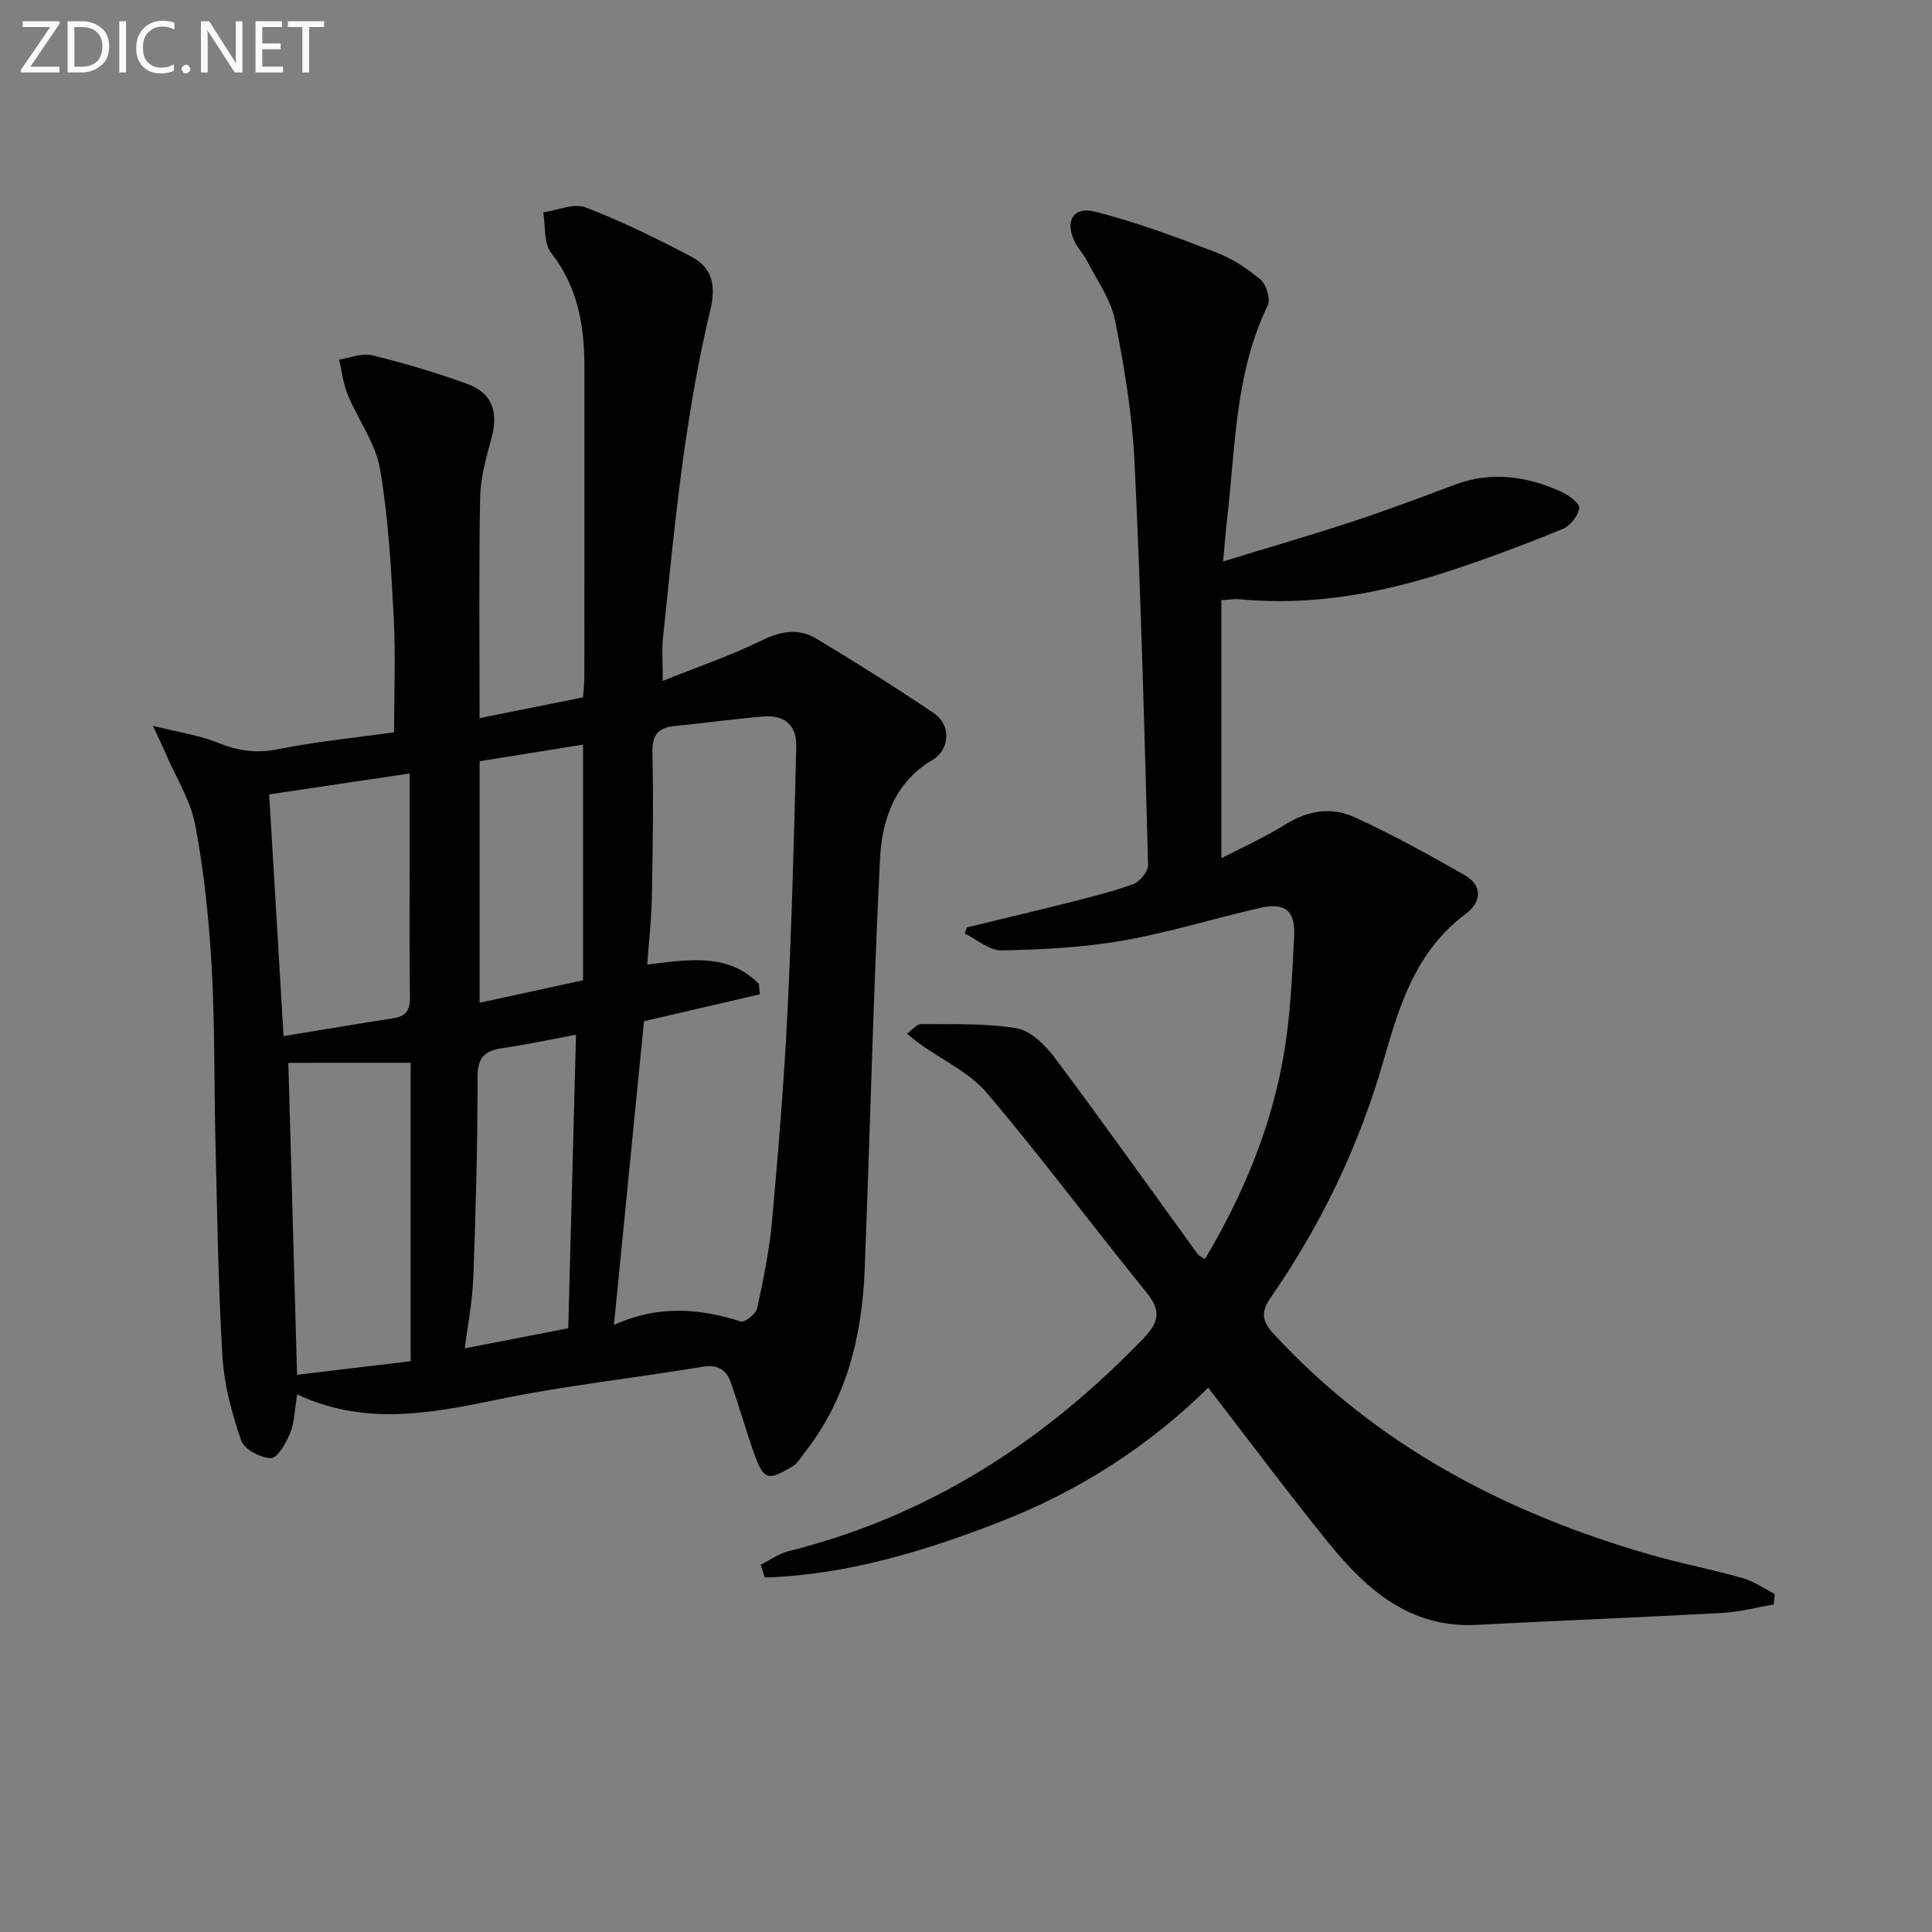
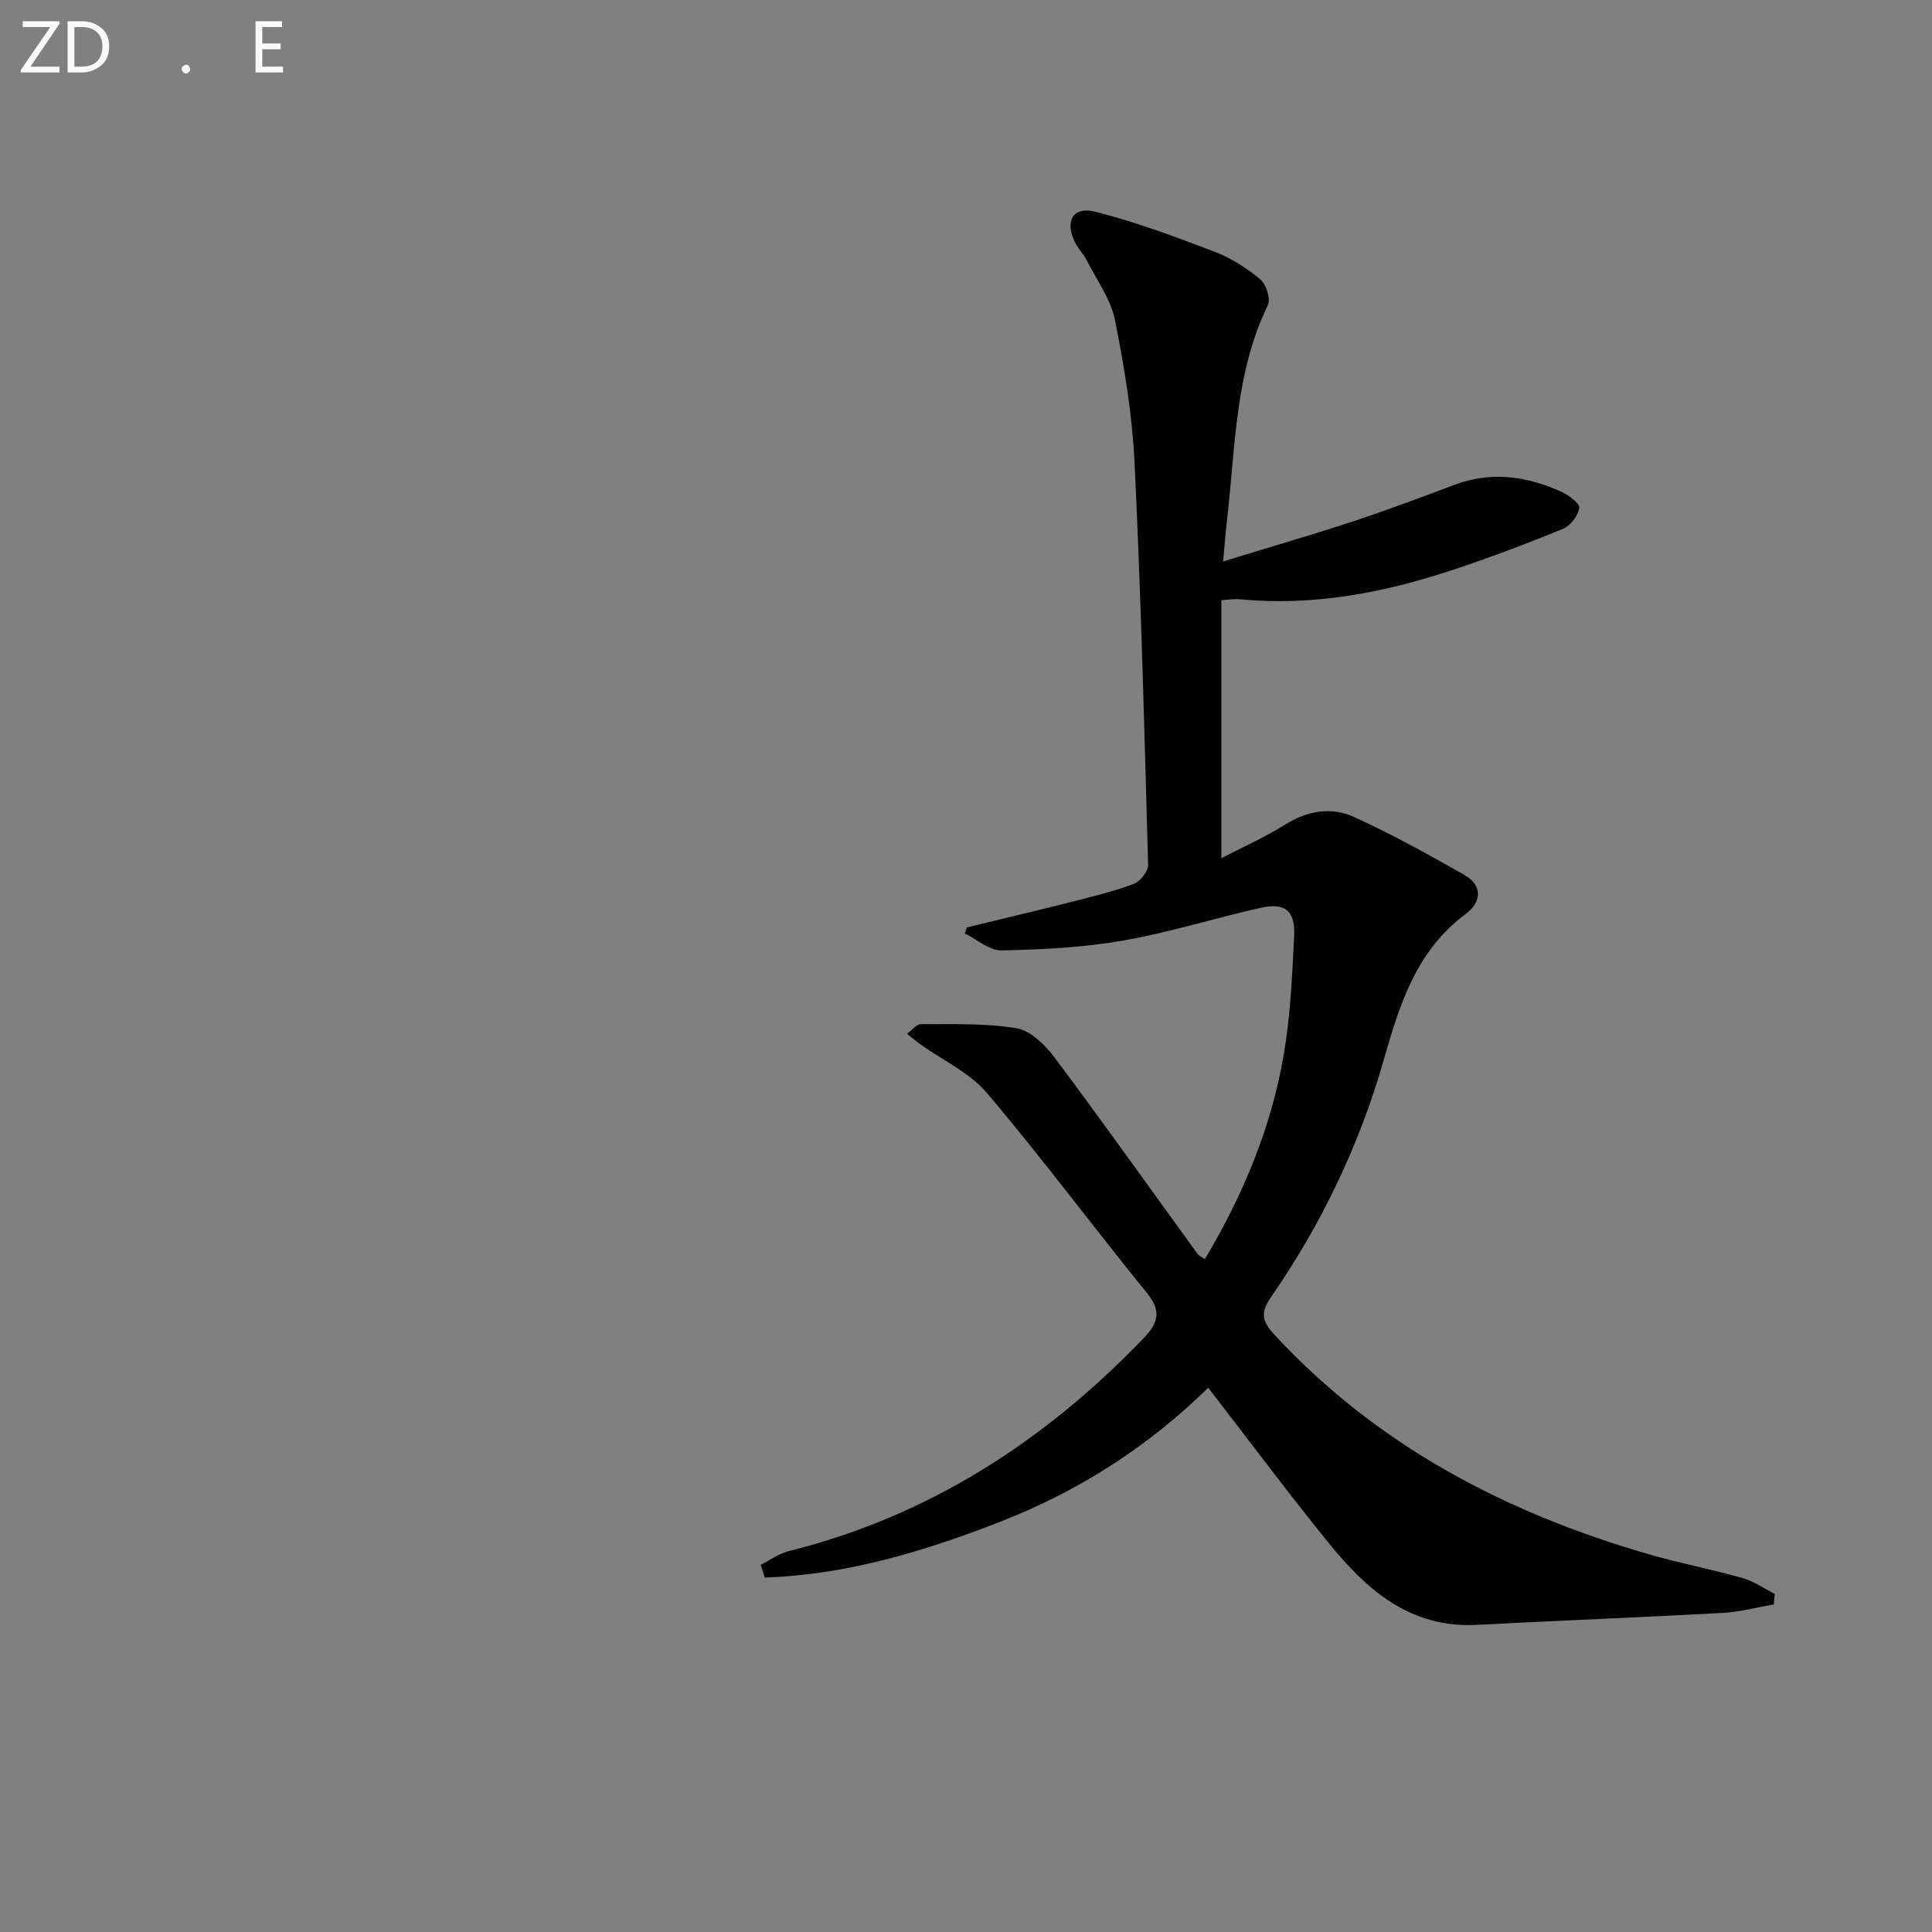
<svg xmlns="http://www.w3.org/2000/svg" enable-background="new 0 0 400 400" viewBox="0 0 400 400">
  <rect x="0" y="0" width="400" height="400" fill="#808080" stroke="none" />
-   <path d="m61.52 288.69c-.51 3.13-.53 5.74-1.43 7.99-.83 2.05-2.63 5.21-3.98 5.21-2.15-.02-5.55-1.83-6.18-3.65-1.91-5.58-3.52-11.48-3.87-17.34-.89-14.78-1.08-29.6-1.45-44.4-.3-12.14-.11-24.31-.79-36.43-.55-9.76-1.59-19.55-3.37-29.15-.94-5.08-3.93-9.78-6.02-14.64-.63-1.47-1.34-2.91-2.77-6 5.48 1.37 9.68 1.96 13.49 3.51 4.16 1.69 7.98 2.23 12.48 1.32 7.78-1.58 15.72-2.34 23.96-3.49 0-8.01.34-15.98-.08-23.91-.55-10.27-1.1-20.61-2.85-30.71-.92-5.3-4.53-10.09-6.65-15.23-.95-2.3-1.22-4.88-1.8-7.33 2.28-.34 4.73-1.39 6.81-.89 6.59 1.61 13.14 3.55 19.52 5.85 5.41 1.95 6.72 5.82 5.18 11.45-1.09 3.99-2.24 8.11-2.32 12.2-.27 15.14-.11 30.28-.11 45.64 7.06-1.42 14.01-2.82 21.41-4.31.09-1.25.28-2.69.28-4.13.02-21.49.02-42.99.01-64.48 0-8.48-1.41-16.41-6.89-23.44-1.56-1.99-1.14-5.53-1.62-8.36 2.94-.42 6.31-1.97 8.73-1.04 7.54 2.89 14.85 6.48 22 10.26 4.33 2.29 5.05 6.01 3.84 11.05-2.39 9.96-4.13 20.11-5.55 30.27-1.74 12.49-2.92 25.07-4.24 37.61-.26 2.45-.04 4.95-.04 8.85 7.2-2.89 14.01-5.21 20.43-8.35 3.97-1.94 7.67-2.62 11.33-.42 8.25 4.96 16.41 10.09 24.38 15.47 3.56 2.4 3.39 7.47-.31 9.67-7.99 4.74-10.47 12.58-10.87 20.74-1.39 28.24-2.05 56.51-3.16 84.76-.54 13.87-3.75 26.97-12.61 38.14-.72.91-1.34 2.07-2.29 2.61-1.65.93-3.86 2.38-5.21 1.9-1.36-.49-2.22-2.99-2.85-4.76-1.7-4.8-3.06-9.73-4.76-14.53-.92-2.59-2.67-3.74-5.79-3.23-14.4 2.39-28.96 3.94-43.23 6.94-13.7 2.83-27.09 5.21-40.76-1.22zm65.59-14.38c8.74-4.01 17.43-3.57 26.23-.71.81.26 3.16-1.54 3.41-2.68 1.3-5.99 2.54-12.04 3.09-18.13 1.3-14.4 2.49-28.82 3.2-43.26.9-18.27 1.36-36.57 1.82-54.86.11-4.59-2.43-6.72-6.99-6.32-6.12.53-12.21 1.37-18.32 1.99-3.48.35-4.55 2.03-4.47 5.58.22 9.99.07 19.99-.12 29.99-.09 4.55-.62 9.09-.96 13.78 8.74-1.03 16.78-2.42 23.12 4.01.07.72.13 1.44.2 2.16-8.22 1.91-16.45 3.82-23.99 5.57-2.07 20.83-4.1 41.4-6.22 62.88zm-67.41-54.26c.58 20.8 1.18 42.4 1.8 64.59 8.16-.98 16.12-1.93 23.52-2.82 0-20.91 0-41.2 0-61.78-8.94.01-16.94.01-25.32.01zm-3.97-55.58c1.01 16.97 1.99 33.4 2.98 50.05 7.78-1.28 15.27-2.55 22.77-3.71 2.67-.41 3.43-1.77 3.39-4.4-.14-10.47-.05-20.95-.05-31.42 0-4.78 0-9.56 0-14.85-10.08 1.49-19.51 2.9-29.09 4.33zm63.53 49.76c-5.16.96-10.16 2.05-15.22 2.77-3.68.53-5.17 1.91-5.17 6 .01 13.79-.36 27.59-.87 41.37-.19 5.06-1.18 10.08-1.77 14.79 7.37-1.43 14.44-2.81 21.42-4.16.54-20.19 1.07-40.39 1.61-60.77zm-19.96-56.63v50c7.49-1.62 14.52-3.15 21.42-4.64 0-16.58 0-32.5 0-48.8-7.28 1.17-14.24 2.29-21.42 3.44z" fill="#010100" />
  <path d="m157.5 323.97c1.92-.96 3.74-2.31 5.78-2.82 28.96-7.23 52.91-22.69 73.43-44.02 3.24-3.36 3.75-5.75.66-9.54-11.11-13.68-21.63-27.84-33.02-41.28-3.6-4.25-9.21-6.81-13.88-10.16-.78-.56-1.51-1.19-2.69-2.13 1.16-.84 2.02-2 2.87-1.99 6.62.07 13.34-.23 19.81.86 2.9.49 5.91 3.43 7.85 6.02 10.06 13.45 19.8 27.15 29.67 40.75.26.36.77.54 1.48 1.03 7.95-13.33 13.78-27.36 16.36-42.52 1.35-7.98 1.71-16.16 2.12-24.27.27-5.33-1.85-7.09-6.98-5.94-9.52 2.14-18.88 5.11-28.47 6.78-8.26 1.44-16.74 1.86-25.14 2.03-2.51.05-5.07-2.27-7.61-3.5.15-.42.3-.84.45-1.26 7.04-1.71 14.09-3.37 21.11-5.15 4.5-1.14 9.04-2.24 13.38-3.84 1.35-.5 3.06-2.61 3.02-3.94-.75-27.76-1.47-55.53-2.8-83.27-.47-9.89-2.11-19.79-4.05-29.52-.87-4.34-3.77-8.29-5.84-12.37-.67-1.32-1.78-2.43-2.45-3.75-2.18-4.34-.43-7.51 4.2-6.34 8.47 2.15 16.72 5.24 24.89 8.37 3.36 1.28 6.56 3.36 9.32 5.68 1.21 1.02 2.14 4.04 1.51 5.34-6.81 14.02-6.68 29.3-8.42 44.23-.28 2.42-.46 4.86-.83 8.79 9.52-2.92 18.19-5.43 26.77-8.25 7.08-2.33 14.08-4.95 21.06-7.59 7.66-2.89 15.04-1.84 22.23 1.43 1.52.69 3.85 2.45 3.69 3.36-.28 1.63-1.87 3.69-3.42 4.32-7.51 3.07-15.13 5.95-22.83 8.5-14.31 4.74-28.94 7.54-44.13 6.05-.95-.09-1.92.09-3.73.2v53.42c4.22-2.19 8.88-4.26 13.17-6.94 4.63-2.9 9.56-3.74 14.25-1.61 7.83 3.55 15.39 7.75 22.87 12 3.9 2.22 3.57 5.65.3 8.09-10.2 7.58-13.67 18.65-16.95 30.15-5.04 17.68-12.94 34.14-23.42 49.28-2.09 3.02-1.86 4.84.65 7.56 21.32 23.08 47.96 37.01 77.72 45.61 6.37 1.84 12.91 3.09 19.29 4.89 2.35.67 4.46 2.16 6.69 3.28-.07.73-.13 1.47-.2 2.2-3.55.6-7.07 1.56-10.64 1.75-16.93.93-33.89 1.57-50.82 2.47-13.99.74-23-7.43-30.93-17.24-8.36-10.34-16.31-21-24.7-31.86-12.22 12.02-26.64 21.33-42.86 27.67-15.8 6.17-31.94 11.08-48.96 11.63-.29-.87-.56-1.75-.83-2.64z" fill="#010100" />
  <g fill="#fafafa">
    <path d="m12.4 4.8-6.1 9h6v1.2h-8v-.5l6.1-8.9h-5.7v-1.2h7.6v.4z" />
    <path d="m14 15v-10.6h3c1.6 0 2.9.5 4 1.4s1.6 2.2 1.6 3.8-.5 3-1.6 3.9-2.4 1.5-4 1.5zm1.4-9.4v8.2h1.6c1.3 0 2.4-.4 3.1-1.1s1.1-1.8 1.1-3.1-.4-2.3-1.2-3-1.8-1-3.1-1z" />
-     <path d="m26.1 4.4v10.6h-1.4v-10.6z" />
-     <path d="m36.1 14.6c-.8.4-1.8.6-2.9.6-1.5 0-2.7-.5-3.6-1.4s-1.4-2.2-1.4-3.8c0-1.7.5-3.1 1.5-4.1s2.3-1.6 3.9-1.6c1 0 1.8.1 2.5.4v1.4c-.8-.4-1.6-.6-2.5-.6-1.2 0-2.1.4-2.9 1.2s-1.1 1.8-1.1 3.2c0 1.3.3 2.3 1 3s1.6 1.1 2.7 1.1c1 0 2-.2 2.7-.7v1.3z" />
    <path d="m37.6 14.3c0-.2.1-.5.3-.6s.4-.3.6-.3c.3 0 .5.1.6.3s.3.4.3.6-.1.4-.3.6-.4.3-.6.3c-.3 0-.5-.1-.6-.3s-.3-.4-.3-.6z" />
-     <path d="m50.2 15h-1.6l-5.3-8.2c-.2-.2-.3-.5-.4-.7 0 .2.1.7.1 1.5v7.4h-1.4v-10.6h1.7l5.2 8.1c.2.4.4.6.4.7 0-.3-.1-.8-.1-1.5v-7.3h1.4z" />
    <path d="m58.6 15h-5.7v-10.6h5.5v1.2h-4.1v3.4h3.8v1.2h-3.8v3.6h4.3z" />
-     <path d="m67.1 5.6h-3.1v9.4h-1.4v-9.4h-3v-1.2h7.5z" />
  </g>
</svg>